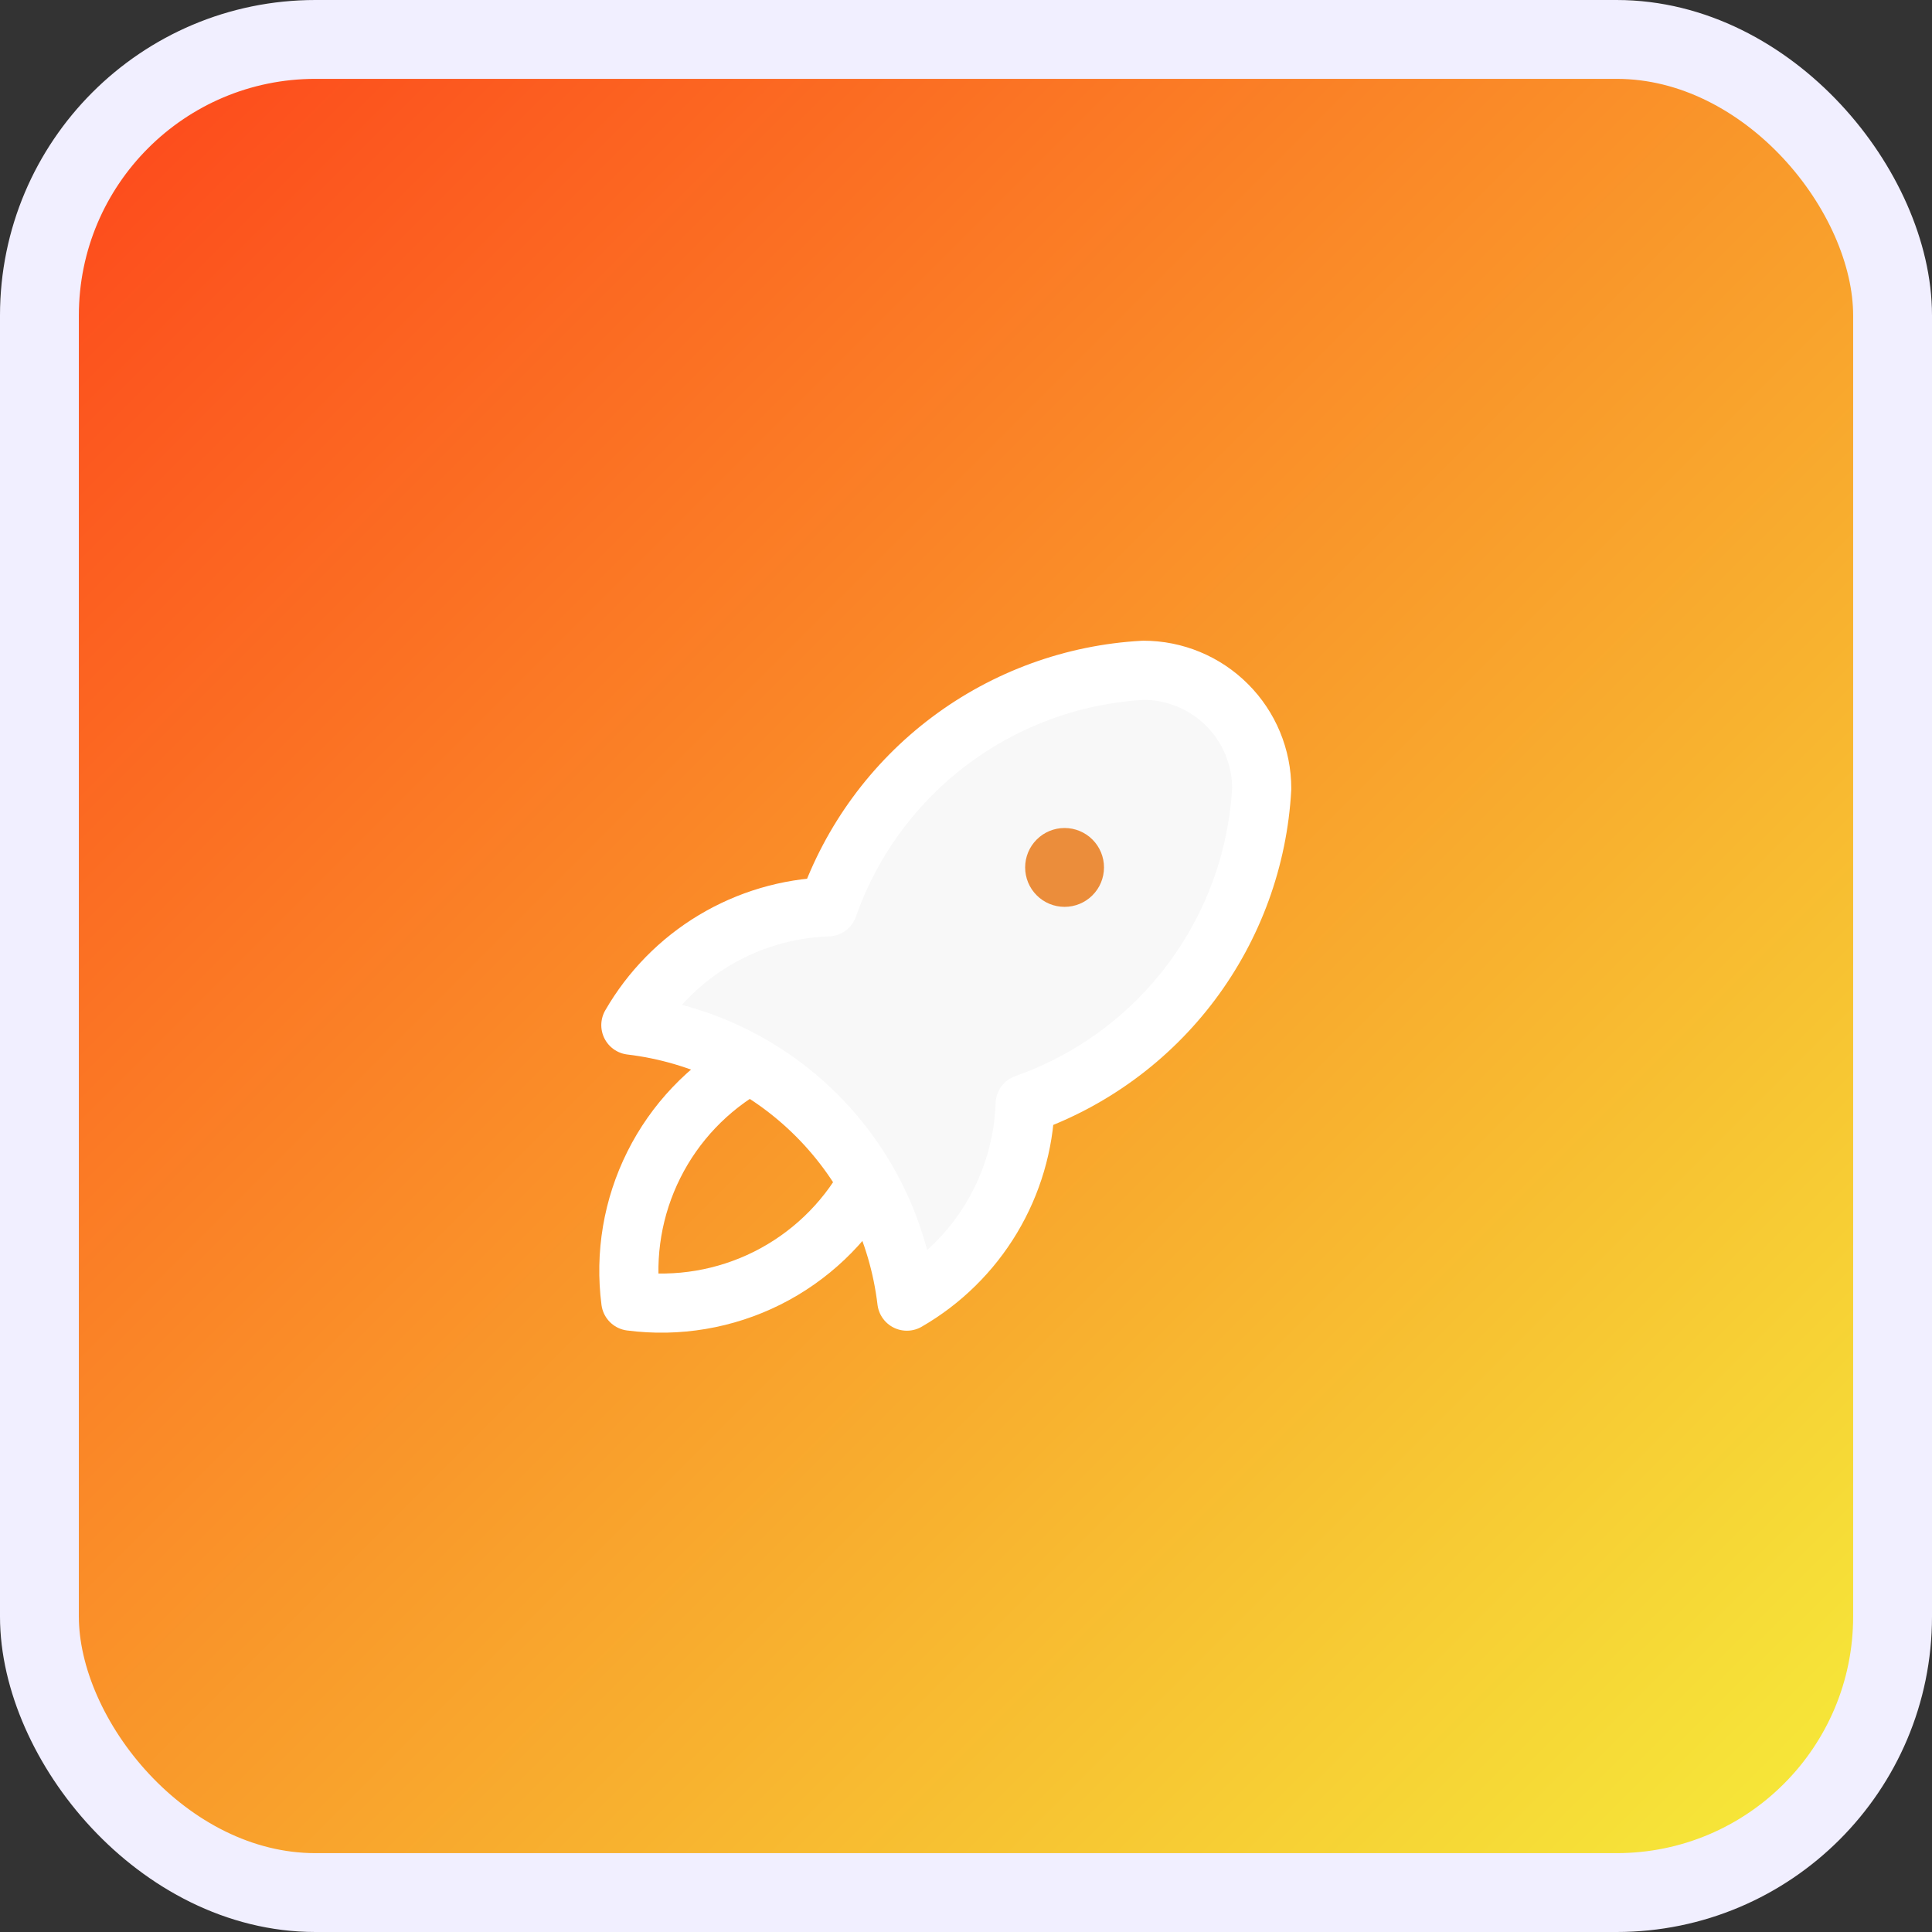
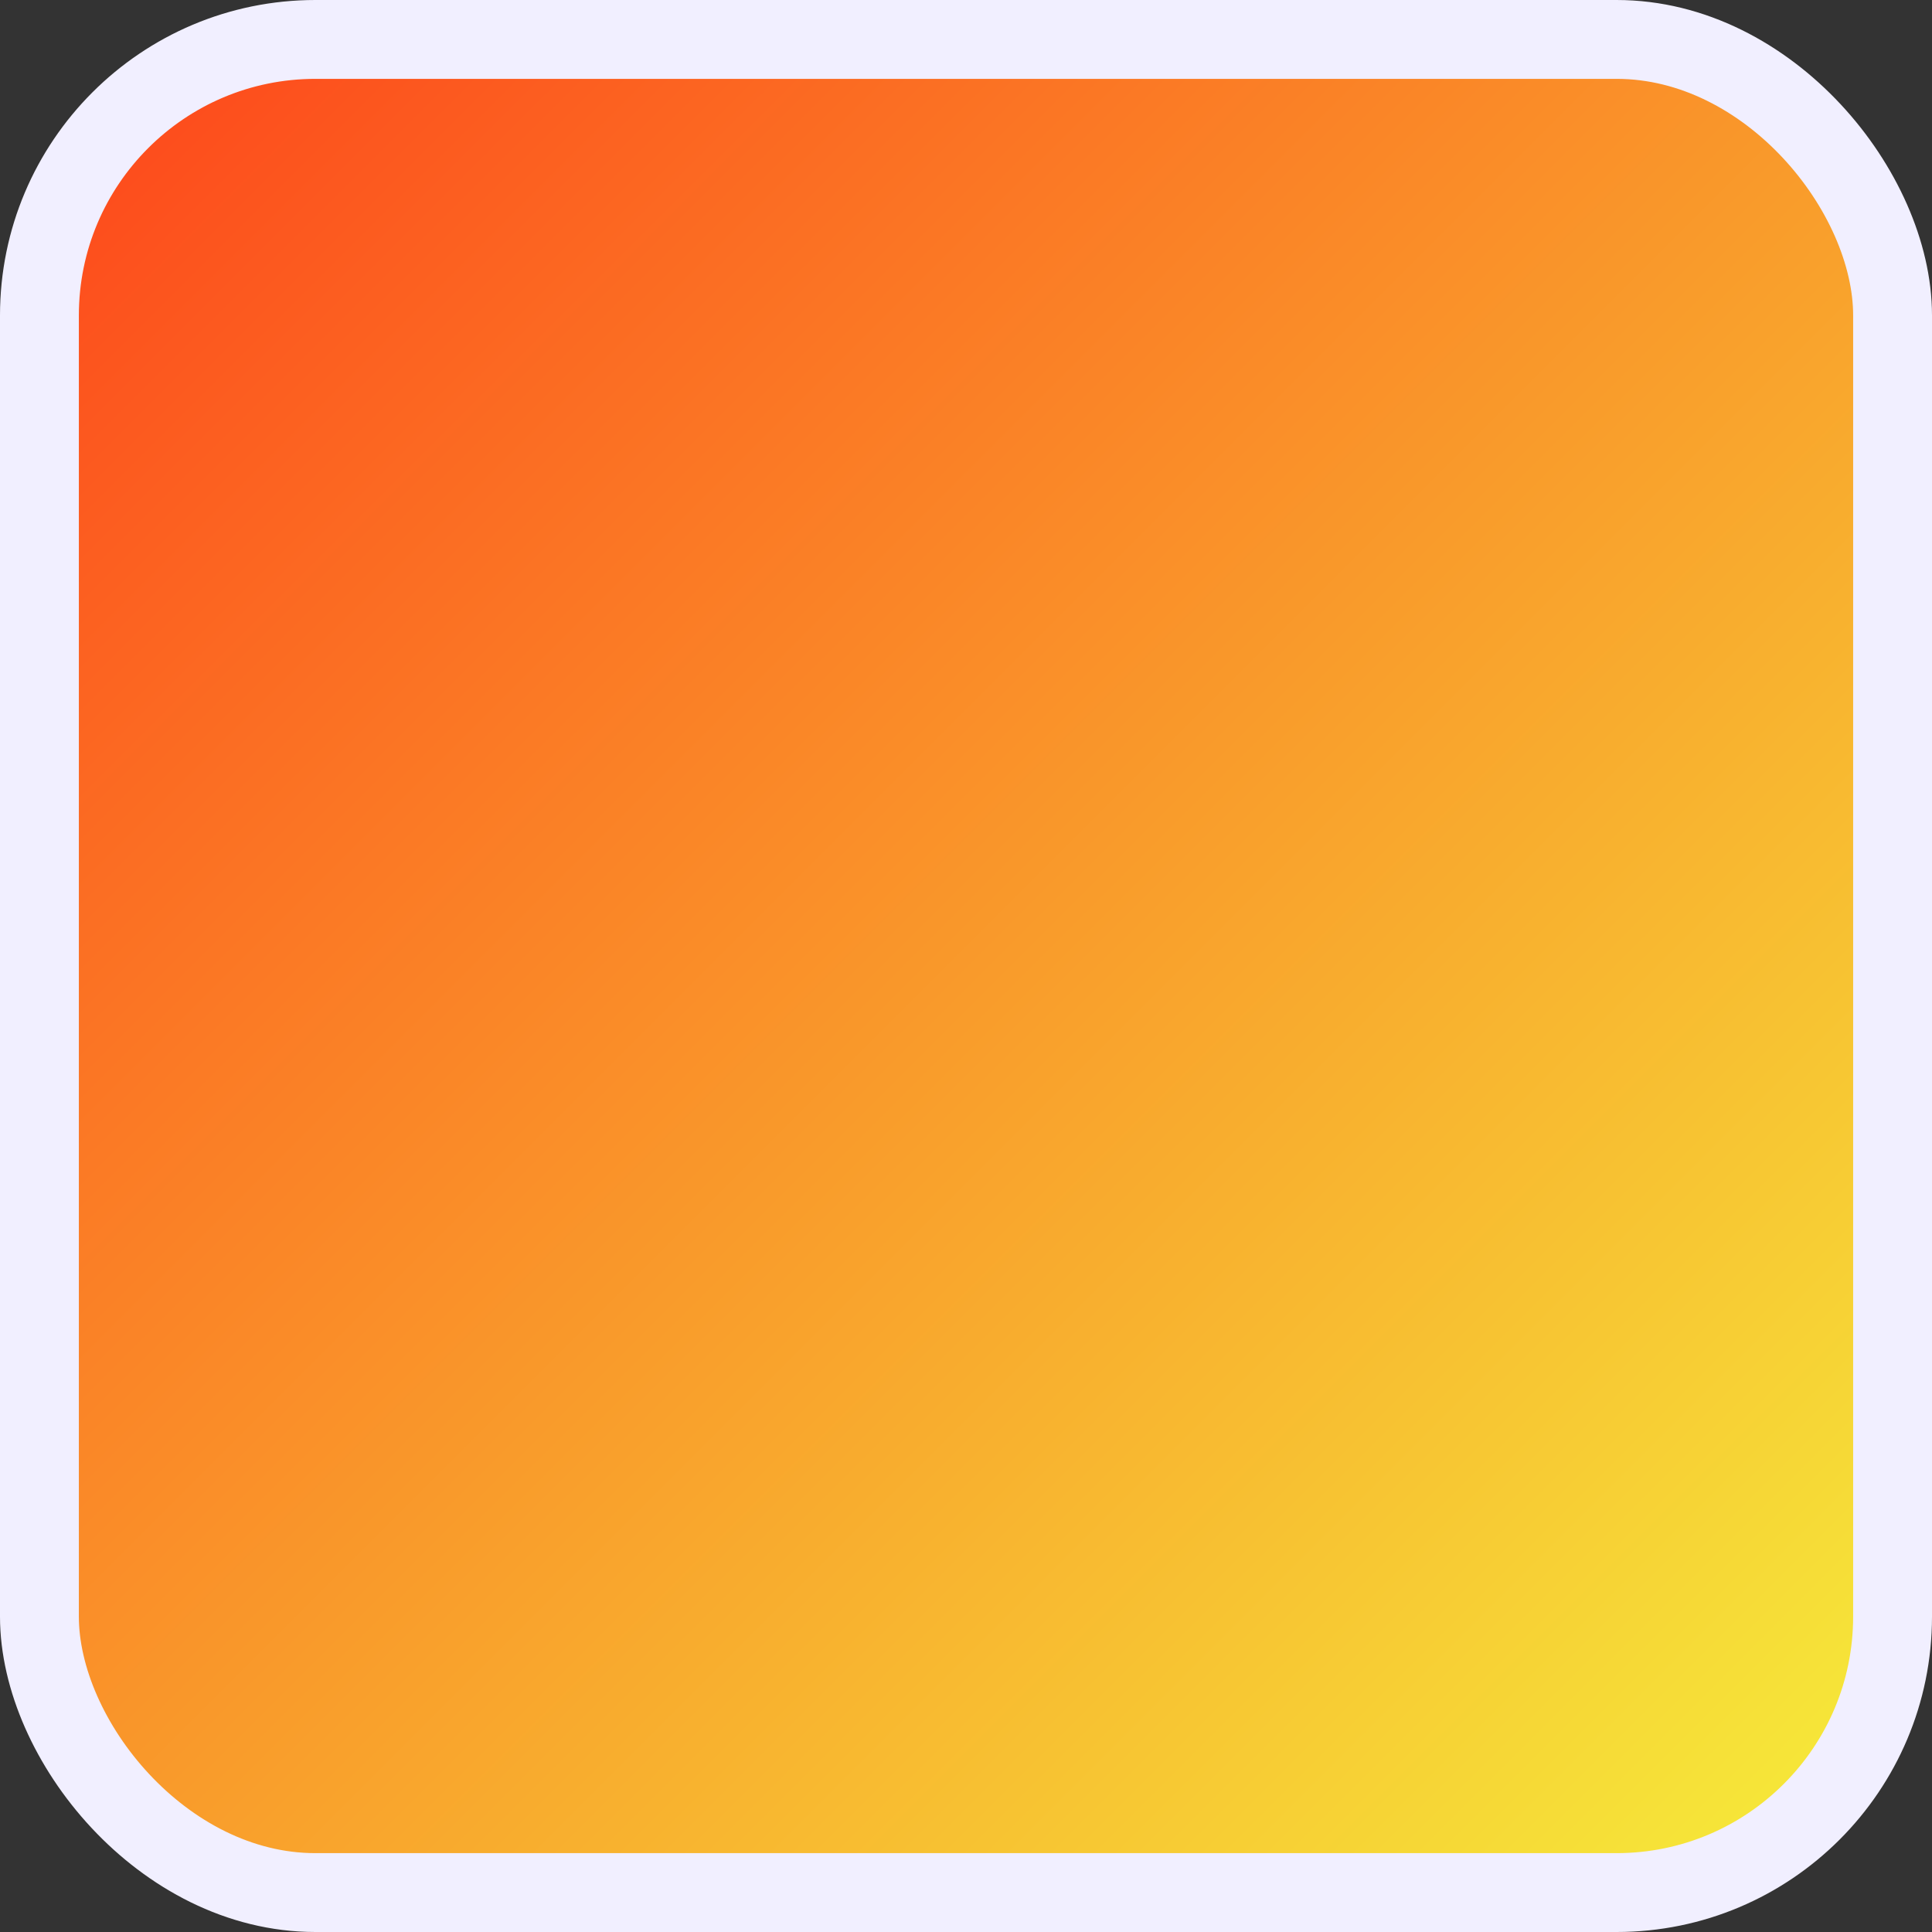
<svg xmlns="http://www.w3.org/2000/svg" width="49" height="49" viewBox="0 0 49 49" fill="none">
  <rect x="0" y="0" width="49" height="49" fill="#333333" stroke="none" />
  <rect x="1" y="1" width="47" height="47" rx="7" fill="url(#paint0_linear_1_2)" stroke="#F1EFFF" stroke-width="2" />
  <g clip-path="url(#clip0_1_2)">
-     <path d="M16 26C17.783 26.212 19.443 27.017 20.713 28.287C21.983 29.557 22.788 31.217 23 33C23.884 32.49 24.623 31.764 25.148 30.889C25.673 30.014 25.966 29.02 26 28C27.679 27.409 29.145 26.334 30.213 24.91C31.281 23.486 31.903 21.777 32 20C32 19.204 31.684 18.441 31.121 17.879C30.559 17.316 29.796 17 29 17C27.223 17.097 25.514 17.719 24.09 18.787C22.666 19.855 21.591 21.321 21 23C19.98 23.034 18.986 23.327 18.111 23.852C17.236 24.377 16.51 25.116 16 26Z" fill="#F8F8F8" stroke="white" stroke-width="1.5" stroke-linecap="round" stroke-linejoin="round" />
-     <path d="M19 27C17.959 27.588 17.117 28.473 16.583 29.542C16.048 30.611 15.845 31.815 15.999 33C17.185 33.154 18.389 32.951 19.458 32.417C20.527 31.882 21.412 31.041 22 30" stroke="white" stroke-width="1.5" stroke-linecap="round" stroke-linejoin="round" />
    <path d="M26 22C26 22.265 26.105 22.52 26.293 22.707C26.48 22.895 26.735 23 27 23C27.265 23 27.52 22.895 27.707 22.707C27.895 22.52 28 22.265 28 22C28 21.735 27.895 21.48 27.707 21.293C27.52 21.105 27.265 21 27 21C26.735 21 26.48 21.105 26.293 21.293C26.105 21.48 26 21.735 26 22Z" fill="#EB8D3B" />
  </g>
  <defs>
    <linearGradient id="paint0_linear_1_2" x1="2.5" y1="2.5" x2="49" y2="49" gradientUnits="userSpaceOnUse">
      <stop stop-color="#FD491C" />
      <stop offset="1" stop-color="#F5F33B" />
    </linearGradient>
    <clipPath id="clip0_1_2">
-       <rect width="24" height="24" fill="white" transform="translate(12 13)" />
-     </clipPath>
+       </clipPath>
  </defs>
</svg>